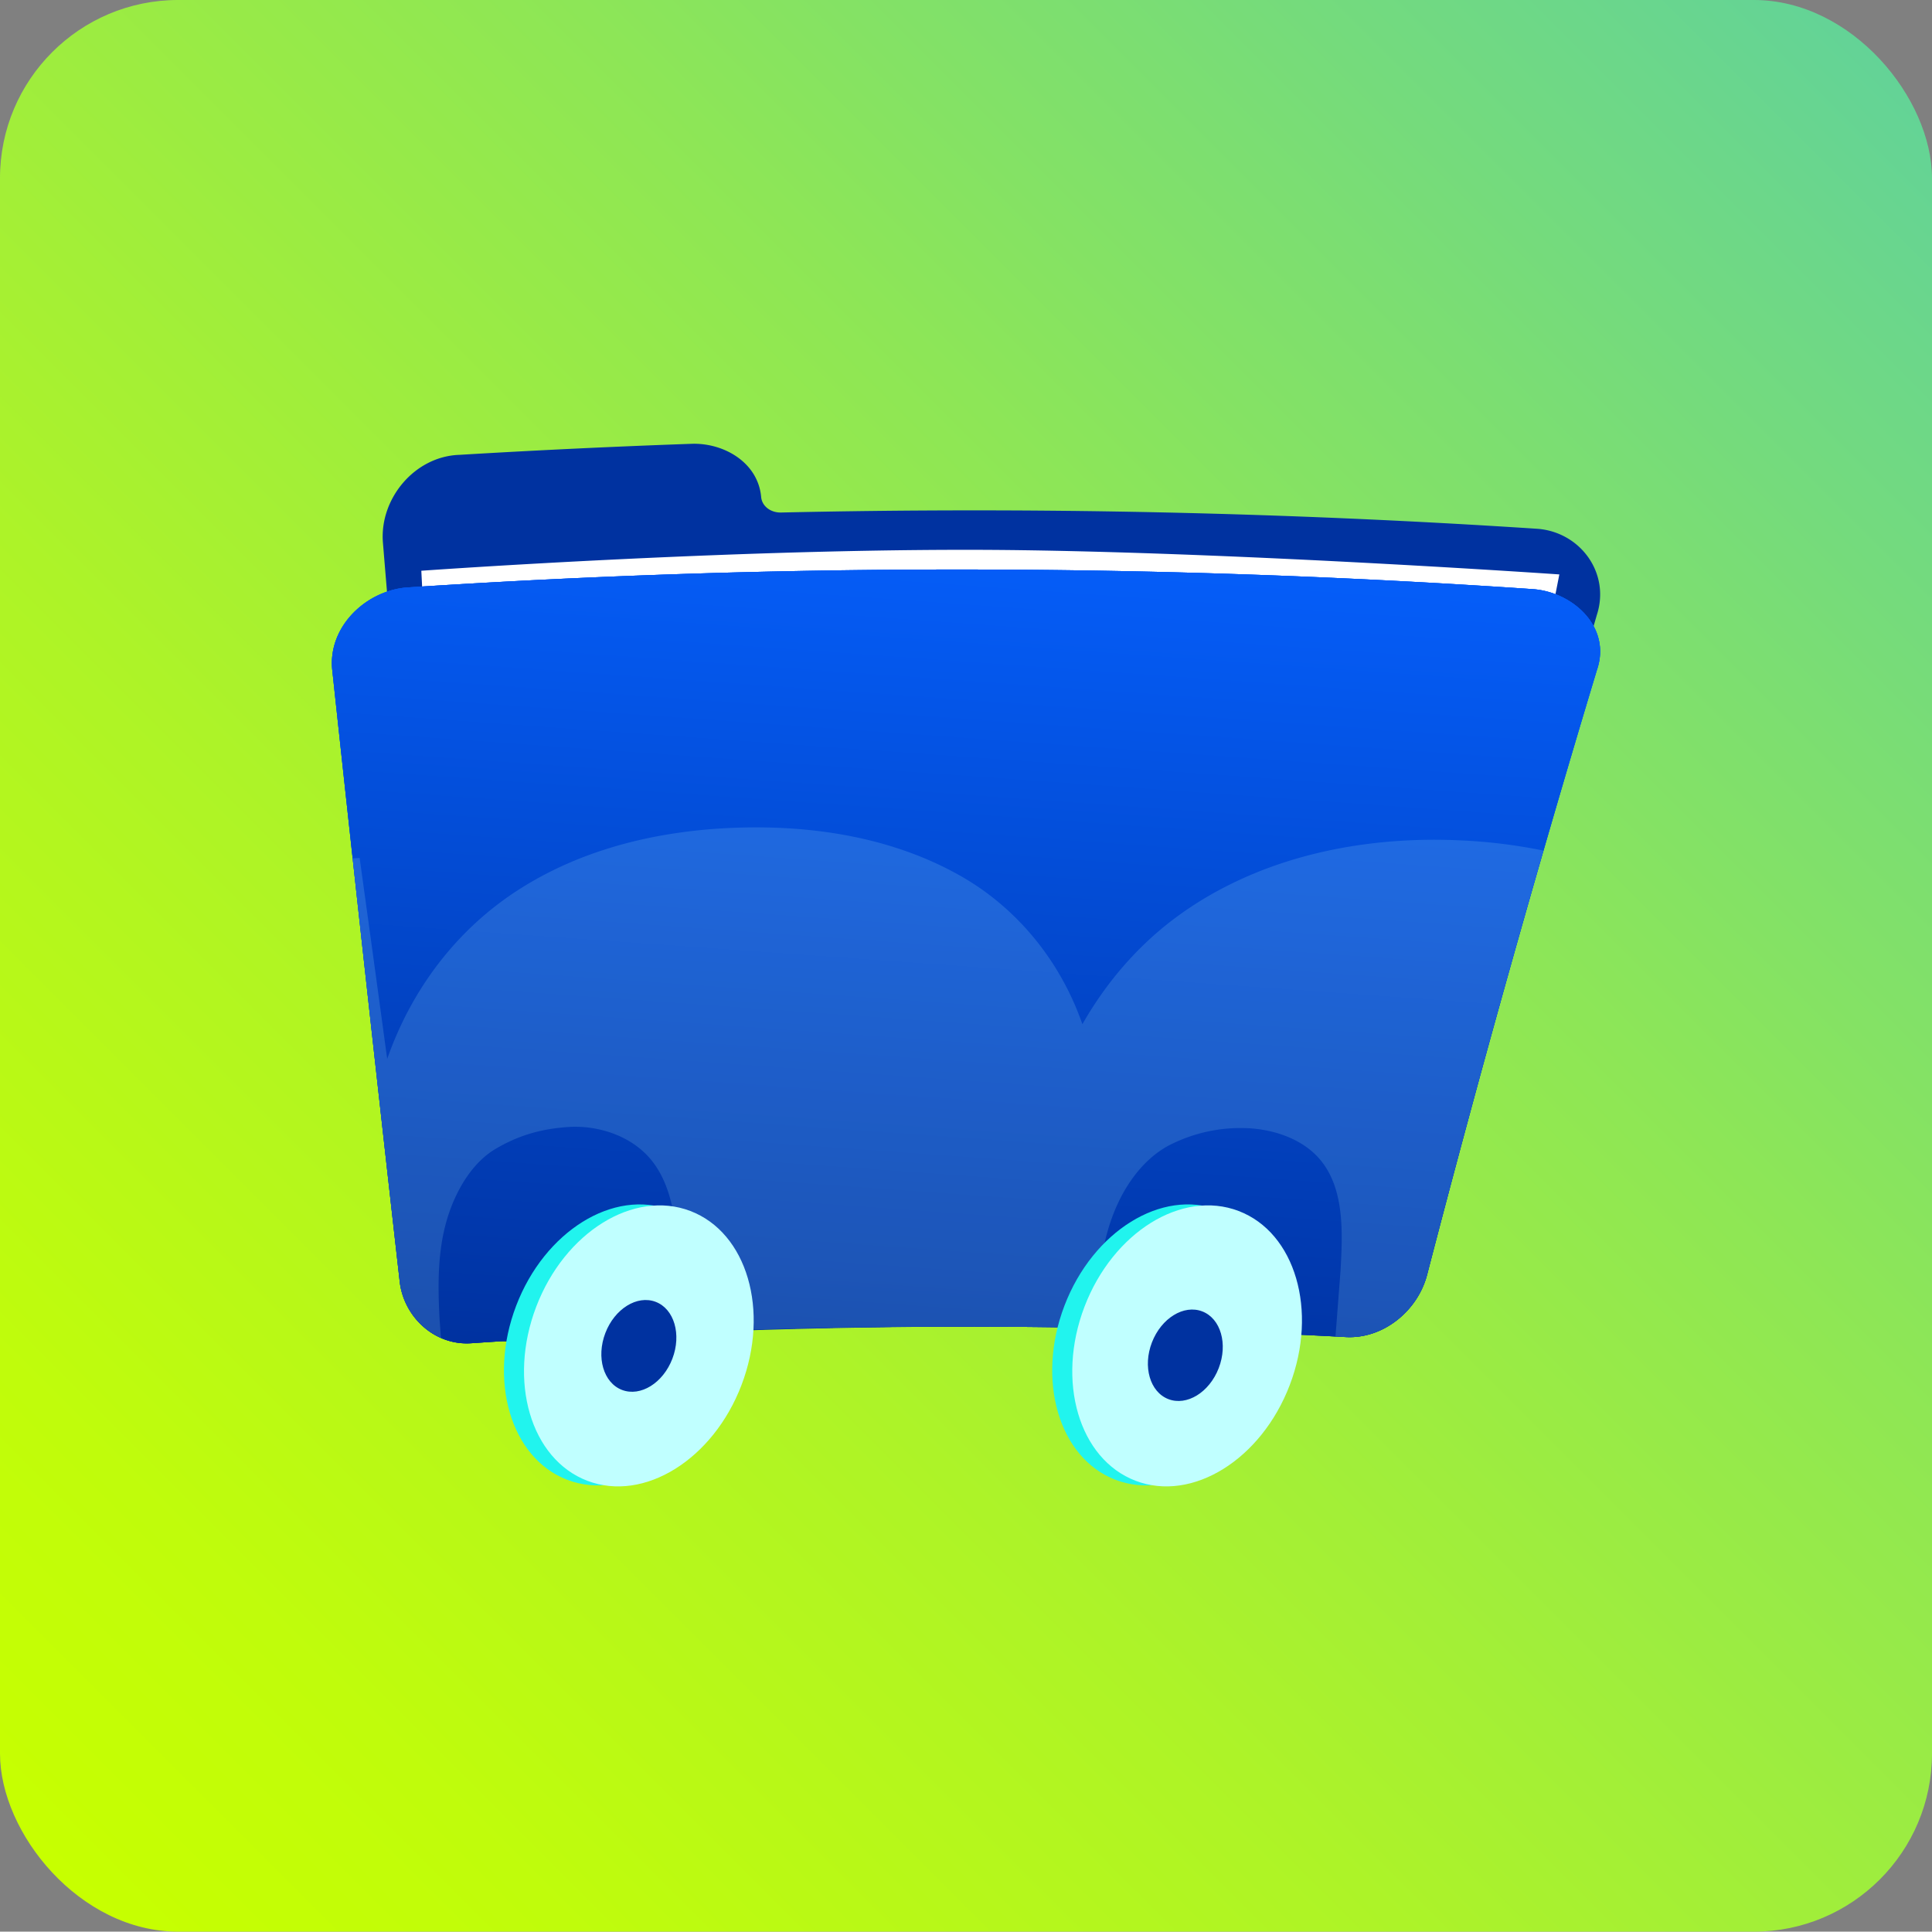
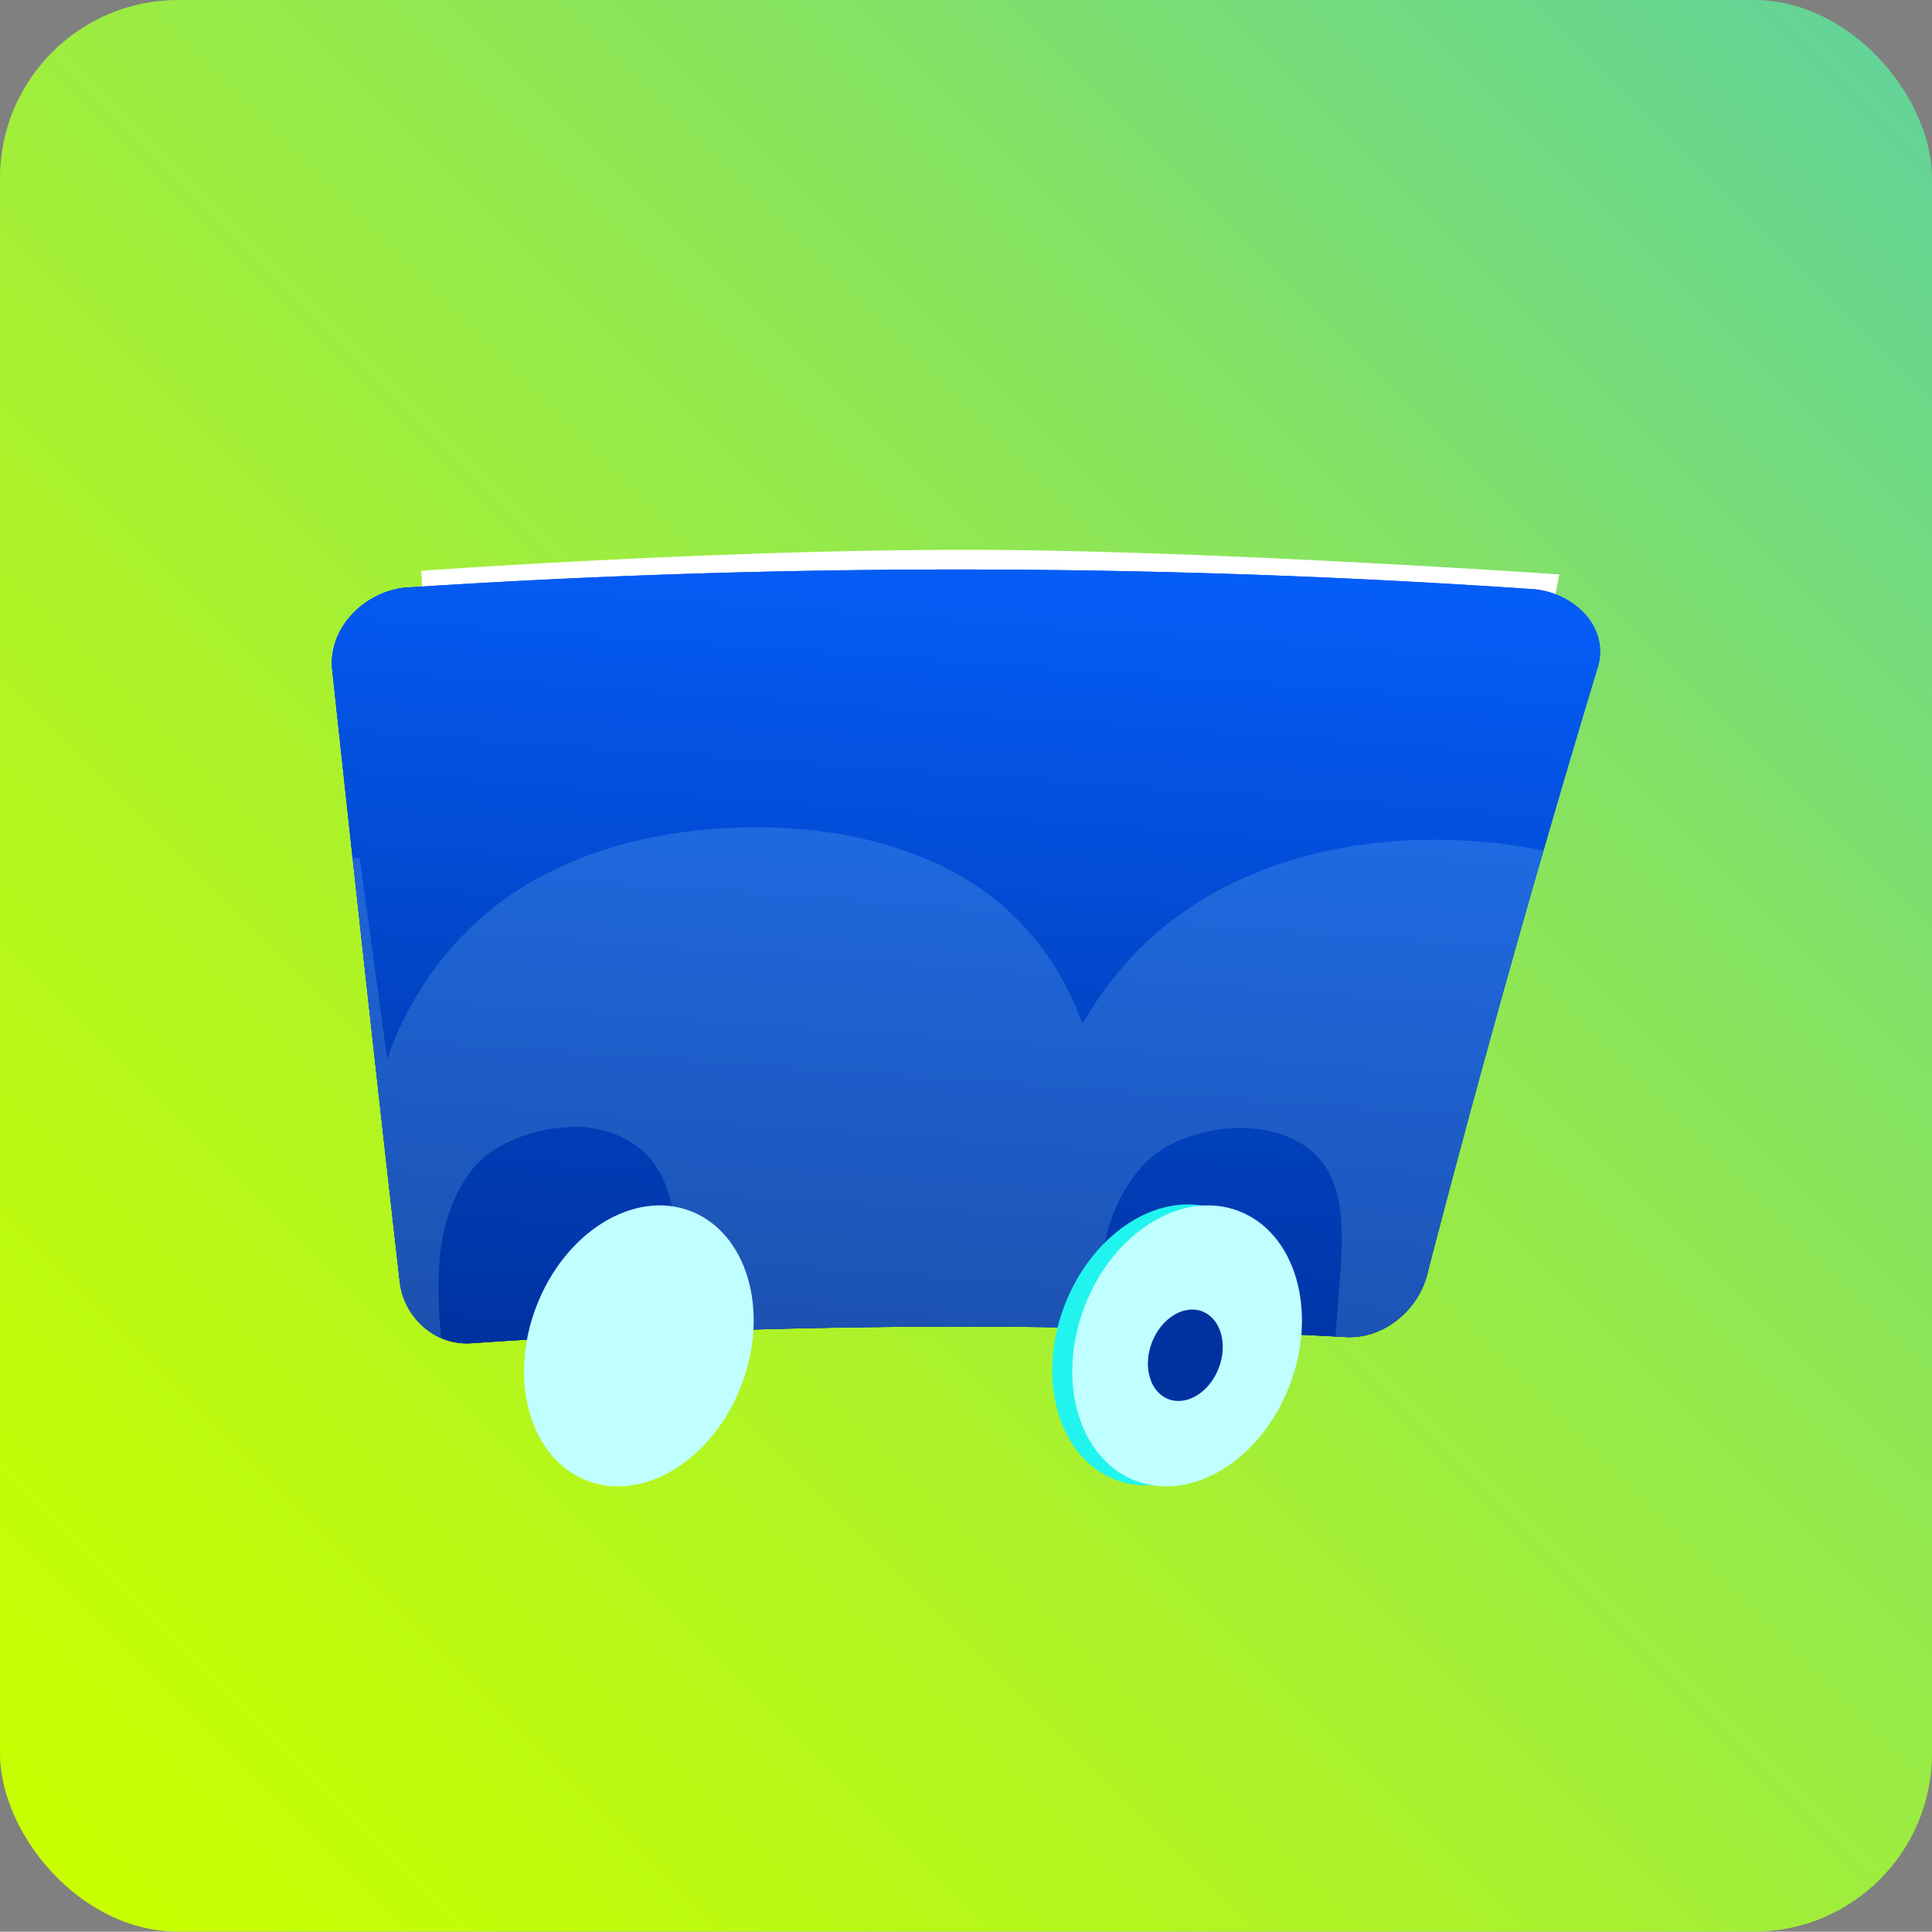
<svg xmlns="http://www.w3.org/2000/svg" viewBox="0 0 1178.49 1178.28">
  <rect x="0" y="0" width="1178.49" height="1178.28" fill="#808080" stroke="none" />
  <defs>
    <style>.cls-1{fill:url(#Degradado_sin_nombre_16);}.cls-2{fill:#0032a0;}.cls-3{fill:#fff;}.cls-4{fill:url(#Degradado_sin_nombre_75);}.cls-5,.cls-7{fill:#c0ffff;}.cls-5{opacity:0.15;}.cls-6{fill:#21f4ee;}</style>
    <linearGradient id="Degradado_sin_nombre_16" x1="1564.74" y1="2655.93" x2="3157.14" y2="1063.53" gradientTransform="translate(-1787.3 -1254.98)" gradientUnits="userSpaceOnUse">
      <stop offset="0" stop-color="#44c5c6" />
      <stop offset="0.16" stop-color="#63d397" />
      <stop offset="0.4" stop-color="#8de657" />
      <stop offset="0.61" stop-color="#adf328" />
      <stop offset="0.77" stop-color="#c0fc0b" />
      <stop offset="0.86" stop-color="#c7ff00" />
    </linearGradient>
    <linearGradient id="Degradado_sin_nombre_75" x1="546.82" y1="834.65" x2="581.83" y2="340.44" gradientTransform="matrix(1, 0, -0.08, 1, 45.41, 0)" gradientUnits="userSpaceOnUse">
      <stop offset="0" stop-color="#0032a0" />
      <stop offset="1" stop-color="#055df8" />
    </linearGradient>
  </defs>
  <title>Migrator (Icon) 1</title>
  <g id="Capa_2" data-name="Capa 2">
    <g id="Capa_3" data-name="Capa 3">
      <rect class="cls-1" width="1178.49" height="1178.28" rx="108.68" transform="translate(1178.49 1178.28) rotate(180)" />
-       <path class="cls-2" d="M820.07,814.84a4380.09,4380.09,0,0,0-505.85,3.56c-23.06,1.47-39.29-20-41.35-41.13Q252,554,233.54,330.53C231.66,304,253,278.37,280.19,277.45q70.76-4.24,141.6-6.73c19.64-.71,40.59,11.32,42.5,32.41h0c.49,5.58,5.72,9.65,12.19,9.5q230.94-5.17,461.56,9.94c26,2.11,44.33,27.07,36,52.57Q916.77,573.28,867.59,773.58C862.33,794.89,843.56,815.86,820.07,814.84Z" />
      <path class="cls-3" d="M806.52,726a4410,4410,0,0,0-489.83,3.14c-20.41,1.29-37.78-13.29-40-31.45-12.94-104-12-197.83-12-197.83L257,348.15s205-14.72,365.32-12.55c143.33,1.94,328.85,14.79,328.85,14.79s-53.35,275.53-82.82,378.85C863.14,747.33,827.48,727,806.52,726Z" />
      <path class="cls-4" d="M821.12,815.59a4371.32,4371.32,0,0,0-533.69,3.76c-22.23,1.54-41.16-15.92-43.62-37.65Q222.68,594.94,202.6,408.05c-2.32-26.59,21.75-48.78,47.49-49.81a5147.35,5147.35,0,0,1,685.45,1.16c24.22,2,47.52,23.32,38.55,49.28Q918.64,592.19,870.46,777.77C864.77,799.42,844,816.73,821.12,815.59Z" />
      <path class="cls-4" d="M821.12,815.59a4371.32,4371.32,0,0,0-533.69,3.76c-22.23,1.54-41.16-15.92-43.62-37.65Q222.68,594.94,202.6,408.05c-2.32-26.59,21.75-48.78,47.49-49.81a5147.35,5147.35,0,0,1,685.45,1.16c24.22,2,47.52,23.32,38.55,49.28Q918.64,592.19,870.46,777.77C864.77,799.42,844,816.73,821.12,815.59Z" />
-       <path class="cls-4" d="M821.12,815.59a4371.32,4371.32,0,0,0-533.69,3.76c-22.23,1.54-41.16-15.92-43.62-37.65Q222.68,594.94,202.6,408.05c-2.32-26.59,21.75-48.78,47.49-49.81a5147.35,5147.35,0,0,1,685.45,1.16c24.22,2,47.52,23.32,38.55,49.28Q918.64,592.19,870.46,777.77C864.77,799.42,844,816.73,821.12,815.59Z" />
+       <path class="cls-4" d="M821.12,815.59a4371.32,4371.32,0,0,0-533.69,3.76c-22.23,1.54-41.16-15.92-43.62-37.65Q222.68,594.94,202.6,408.05c-2.32-26.59,21.75-48.78,47.49-49.81c24.22,2,47.52,23.32,38.55,49.28Q918.64,592.19,870.46,777.77C864.77,799.42,844,816.73,821.12,815.59Z" />
      <path class="cls-5" d="M814.62,815.25l6.5.34c22.83,1.14,43.65-16.17,49.34-37.82q33.72-130,71-258.92a320.58,320.58,0,0,0-50.59-6.23c-31.92-1.52-64.56,1.45-95.29,9.8-28,7.6-55.18,19.91-79,37.73-23.1,17.29-42.08,39.57-56.34,64.6-13.07-37.59-38.84-70-73.36-89.9-39.37-22.65-85.19-30.63-129.42-30.14-48.53.55-98.4,10.78-140.63,37.69-38.14,24.3-65.77,61-80.65,103.55q-8.31-61.31-16.81-122.6l-4.31.21q14.1,129.09,28.69,258.14A43.05,43.05,0,0,0,269,816.13l-.85-11.08c-1.17-22-1.37-44.48,5.88-65.48,5.18-15,14.5-30.62,28.22-38.74,14-8.28,27.62-12.16,43.91-13.35,17.22-1.26,36.39,4.45,48.66,17.33,16.21,17,17.82,43.75,19.11,66q.74,20.87,1.48,41.72,126.36-4.9,252.84-2.5c.12-3.51.24-7,.37-10.54,1.26-21.78,3.62-43.68,12.49-63.73,6.53-14.76,17.18-29.17,31.78-37a95.31,95.31,0,0,1,46.54-10.65c16.88.47,35.65,6.43,46.58,20.17,14.45,18.15,12.87,45.05,11.69,66.9Q816.16,795.23,814.62,815.25Z" />
-       <ellipse class="cls-6" cx="377.46" cy="820.43" rx="88.08" ry="67.01" transform="translate(-523.65 880.33) rotate(-69.1)" />
      <ellipse class="cls-7" cx="389.7" cy="821.03" rx="88.08" ry="67.01" transform="translate(-516.34 892.14) rotate(-69.1)" />
-       <ellipse class="cls-2" cx="389.7" cy="821.03" rx="28.76" ry="21.89" transform="translate(-516.34 892.14) rotate(-69.1)" />
      <ellipse class="cls-6" cx="711.91" cy="820.43" rx="88.08" ry="67.01" transform="translate(-308.53 1192.77) rotate(-69.1)" />
      <ellipse class="cls-7" cx="724.15" cy="821.03" rx="88.08" ry="67.01" transform="translate(-301.22 1204.58) rotate(-69.1)" />
      <ellipse class="cls-2" cx="724.15" cy="821.03" rx="28.76" ry="21.89" transform="matrix(0.36, -0.93, 0.93, 0.36, -301.22, 1204.58)" />
    </g>
  </g>
</svg>